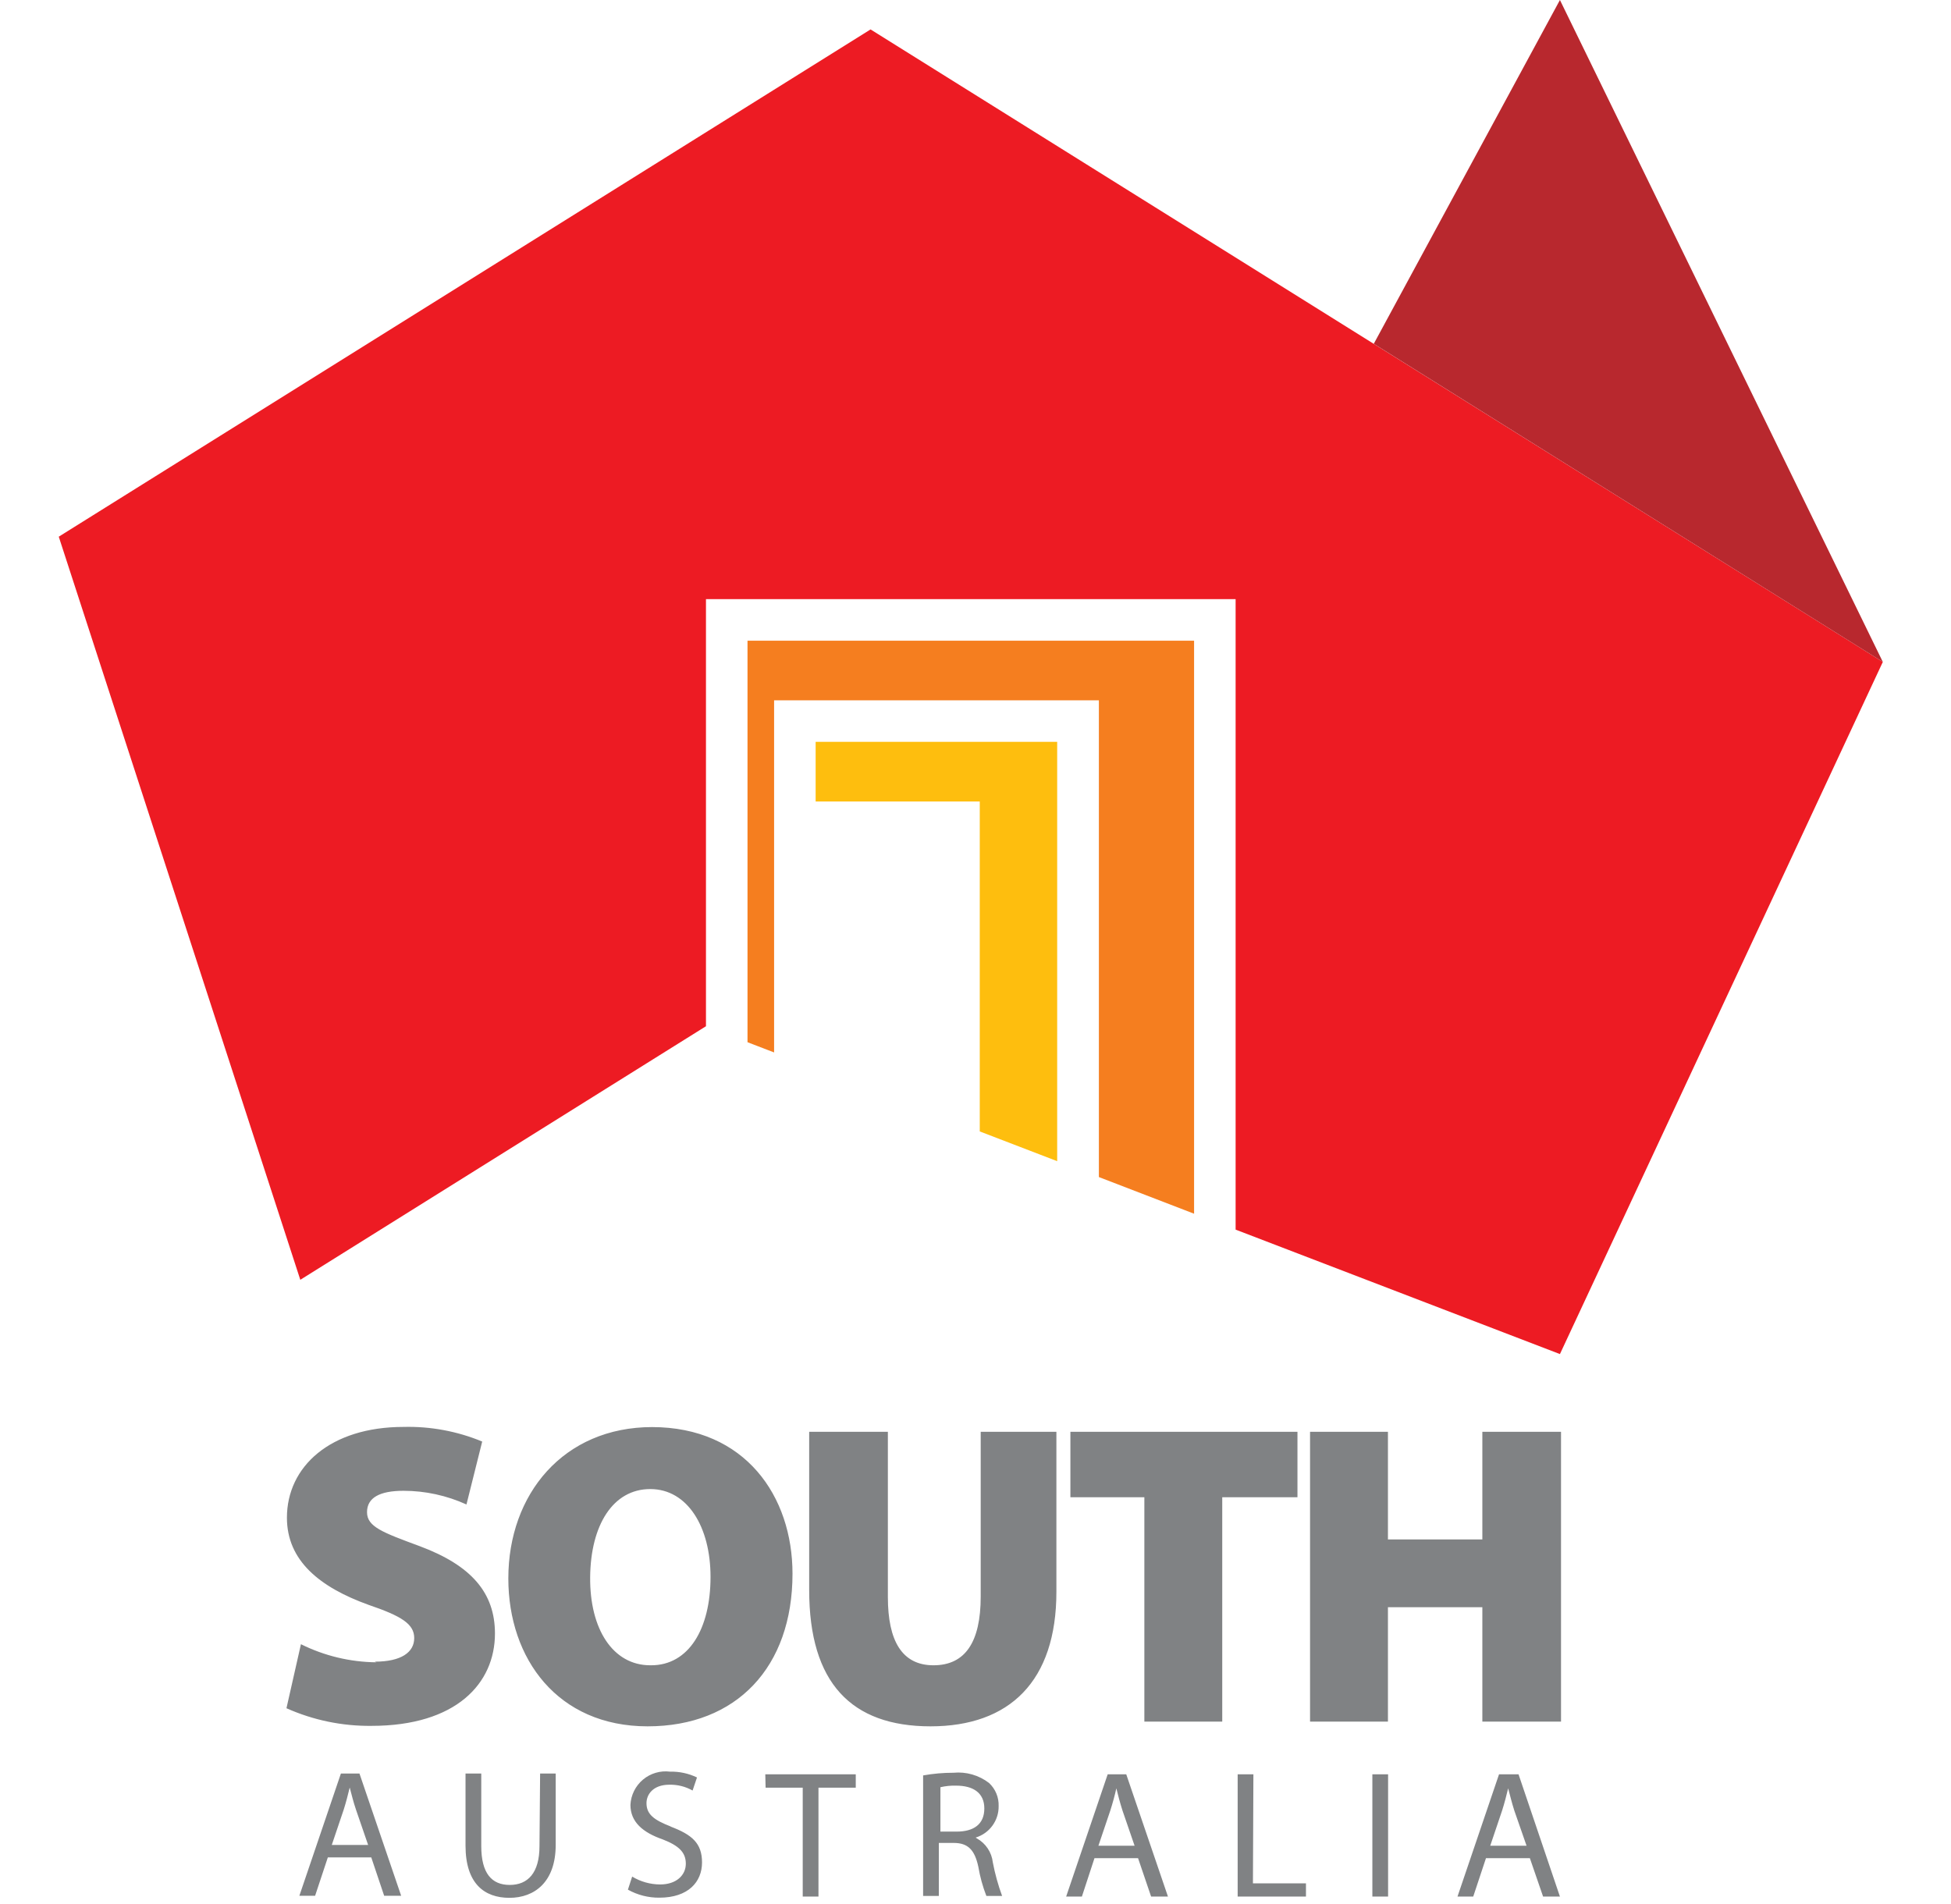
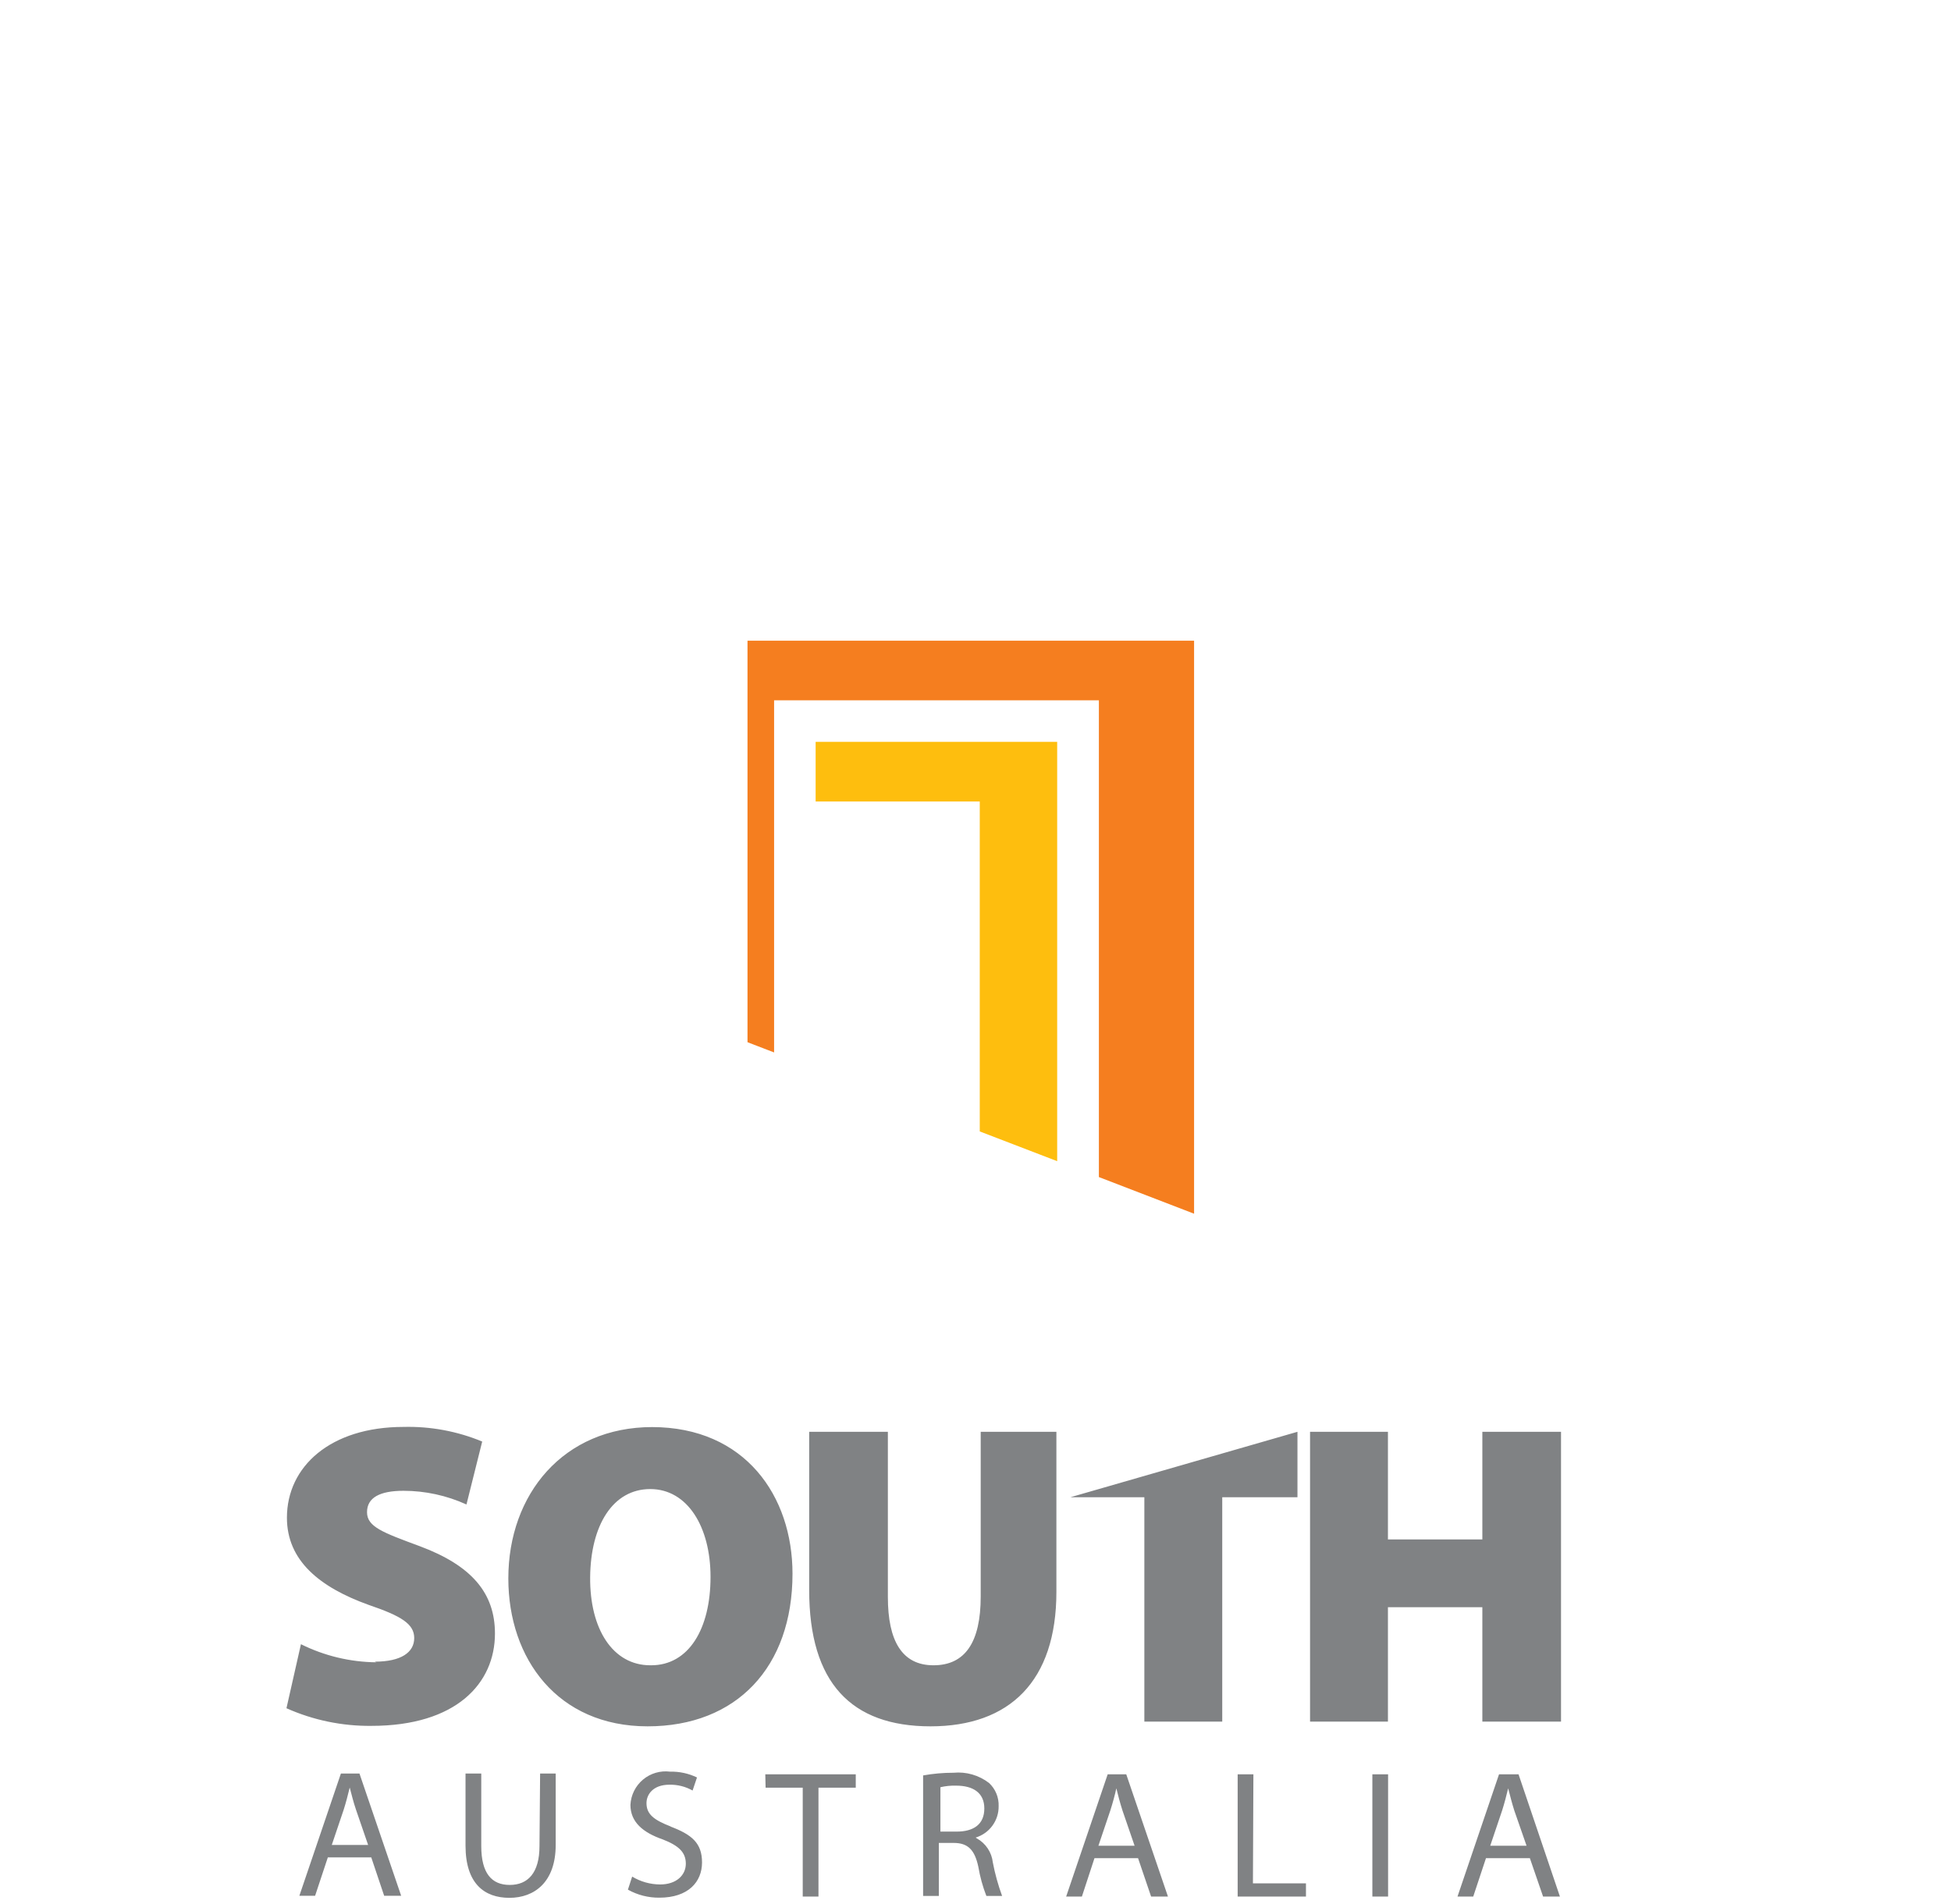
<svg xmlns="http://www.w3.org/2000/svg" width="166px" height="162px" viewBox="0 0 166 162" version="1.1">
  <title>logo/south-australia</title>
  <g id="logo/south-australia" stroke="none" stroke-width="1" fill="none" fill-rule="evenodd">
    <g id="brand-sa" transform="translate(5, 0)" fill-rule="nonzero">
-       <path d="M113.092,146.496 L113.092,136.763 L121.125,136.763 L121.125,146.496 L127.819,146.496 L127.819,121.835 L121.125,121.835 L121.125,130.992 L113.092,130.992 L113.092,121.835 L106.465,121.835 L106.465,146.496 M105.394,121.835 L86.074,121.835 L86.074,127.404 L92.367,127.404 L92.367,146.496 L98.994,146.496 L98.994,127.404 L105.394,127.404 L105.394,121.835 Z M50.501,121.433 C42.937,121.433 38.251,127.15 38.251,134.313 C38.251,141.154 42.455,146.898 50.1,146.898 L50.1,146.898 C57.677,146.898 62.43,141.85 62.43,133.911 C62.43,127.324 58.414,121.433 50.461,121.433 M50.327,141.703 L50.327,141.703 C47.154,141.703 45.173,138.637 45.213,134.206 C45.253,129.774 47.154,126.708 50.327,126.708 C53.5,126.708 55.455,129.935 55.455,134.179 C55.455,138.637 53.58,141.703 50.407,141.703 M78.443,135.852 C78.443,139.762 77.104,141.703 74.426,141.703 C71.749,141.703 70.544,139.628 70.544,135.893 L70.544,121.835 L63.849,121.835 L63.849,135.303 C63.849,143.203 67.438,146.898 74.172,146.898 C80.906,146.898 84.883,143.055 84.883,135.451 L84.883,121.835 L78.443,121.835 L78.443,135.852 Z M27.018,141.449 C24.791,141.427 22.599,140.901 20.605,139.909 L19.373,145.358 C21.647,146.373 24.113,146.884 26.603,146.858 C33.819,146.858 37.113,143.243 37.113,138.999 C37.113,135.558 35.131,133.215 30.713,131.568 C27.567,130.403 26.228,129.921 26.228,128.676 C26.228,127.431 27.326,126.855 29.334,126.855 C31.182,126.857 33.008,127.255 34.689,128.02 L36.028,122.665 C33.908,121.786 31.628,121.362 29.334,121.42 C23.108,121.42 19.413,124.794 19.413,129.145 C19.413,132.8 22.198,135.062 26.362,136.562 C29.147,137.513 30.244,138.182 30.244,139.387 C30.244,140.592 29.147,141.395 26.884,141.395 M24.005,150.914 L20.471,161.317 L21.81,161.317 L22.894,158.05 L26.589,158.05 L27.687,161.317 L29.133,161.317 L25.585,150.914 L24.005,150.914 Z M23.229,156.993 L24.246,153.98 C24.447,153.351 24.608,152.708 24.755,152.106 L24.755,152.106 C24.916,152.708 25.063,153.324 25.291,153.994 L26.322,156.993 L23.229,156.993 Z M40.902,157.086 C40.902,159.376 39.911,160.393 38.371,160.393 C36.832,160.393 35.948,159.403 35.948,157.086 L35.948,150.914 L34.609,150.914 L34.609,157.046 C34.609,160.286 36.216,161.491 38.344,161.491 C40.473,161.491 42.281,160.152 42.281,156.993 L42.281,150.914 L40.955,150.914 L40.902,157.086 Z M52.081,155.426 C50.635,154.864 50.006,154.382 50.006,153.431 C50.006,152.722 50.541,151.865 51.96,151.865 C52.649,151.851 53.329,152.022 53.929,152.36 L54.303,151.249 C53.59,150.905 52.806,150.736 52.014,150.754 C51.186,150.648 50.351,150.893 49.71,151.429 C49.07,151.966 48.682,152.744 48.64,153.579 C48.64,155.038 49.698,155.935 51.398,156.524 C52.737,157.046 53.353,157.609 53.353,158.586 C53.353,159.563 52.55,160.353 51.171,160.353 C50.33,160.35 49.506,160.119 48.787,159.684 L48.426,160.795 C49.243,161.253 50.167,161.488 51.104,161.478 C53.554,161.478 54.732,160.139 54.732,158.479 C54.732,156.819 53.848,156.109 52.054,155.426 M78.014,156.363 L78.014,156.363 C79.19,156.006 79.987,154.914 79.969,153.686 C79.994,152.942 79.697,152.225 79.152,151.718 C78.29,151.055 77.209,150.744 76.127,150.847 C75.26,150.846 74.396,150.923 73.543,151.075 L73.543,161.331 L74.881,161.331 L74.881,156.819 L76.14,156.819 C77.358,156.819 77.934,157.408 78.242,158.854 C78.385,159.7 78.614,160.53 78.925,161.331 L80.264,161.331 C79.923,160.403 79.659,159.449 79.474,158.479 C79.378,157.615 78.869,156.851 78.108,156.43 M76.354,155.855 L75.015,155.855 L75.015,152.079 C75.454,151.976 75.904,151.931 76.354,151.945 C77.773,151.945 78.751,152.534 78.751,153.887 C78.751,155.239 77.84,155.855 76.394,155.855 M89.247,150.981 L85.713,161.384 L87.052,161.384 L88.123,158.117 L91.831,158.117 L92.942,161.384 L94.375,161.384 L90.827,150.981 L89.247,150.981 Z M88.457,157.06 L89.475,154.047 C89.676,153.418 89.85,152.775 89.984,152.173 L89.984,152.173 C90.131,152.775 90.292,153.391 90.506,154.061 L91.537,157.06 L88.457,157.06 Z M101.645,150.981 L100.306,150.981 L100.306,161.384 L106.117,161.384 L106.117,160.26 L101.605,160.26 L101.645,150.981 Z M60.141,152.119 L63.3,152.119 L63.3,161.384 L64.639,161.384 L64.639,152.119 L67.812,152.119 L67.812,150.981 L60.114,150.981 L60.141,152.119 Z M124.204,150.981 L122.544,150.981 L119.01,161.384 L120.349,161.384 L121.433,158.117 L125.168,158.117 L126.293,161.384 L127.726,161.384 L124.204,150.981 Z M121.795,157.06 L122.812,154.047 C123.013,153.418 123.174,152.775 123.321,152.173 L123.321,152.173 C123.481,152.775 123.629,153.391 123.843,154.061 L124.887,157.06 L121.795,157.06 Z M111.767,161.384 L113.105,161.384 L113.105,150.981 L111.767,150.981 L111.767,161.384 Z" id="Shape" fill="#808284" />
-       <polygon id="Path" fill="#ED1B23" points="155.199 56.325 69.071 2.504 0 45.668 20.551 108.901 55.053 87.333 55.067 87.333 55.067 50.983 100.132 50.983 100.132 104.631 127.726 115.221" />
+       <path d="M113.092,146.496 L113.092,136.763 L121.125,136.763 L121.125,146.496 L127.819,146.496 L127.819,121.835 L121.125,121.835 L121.125,130.992 L113.092,130.992 L113.092,121.835 L106.465,121.835 L106.465,146.496 M105.394,121.835 L86.074,127.404 L92.367,127.404 L92.367,146.496 L98.994,146.496 L98.994,127.404 L105.394,127.404 L105.394,121.835 Z M50.501,121.433 C42.937,121.433 38.251,127.15 38.251,134.313 C38.251,141.154 42.455,146.898 50.1,146.898 L50.1,146.898 C57.677,146.898 62.43,141.85 62.43,133.911 C62.43,127.324 58.414,121.433 50.461,121.433 M50.327,141.703 L50.327,141.703 C47.154,141.703 45.173,138.637 45.213,134.206 C45.253,129.774 47.154,126.708 50.327,126.708 C53.5,126.708 55.455,129.935 55.455,134.179 C55.455,138.637 53.58,141.703 50.407,141.703 M78.443,135.852 C78.443,139.762 77.104,141.703 74.426,141.703 C71.749,141.703 70.544,139.628 70.544,135.893 L70.544,121.835 L63.849,121.835 L63.849,135.303 C63.849,143.203 67.438,146.898 74.172,146.898 C80.906,146.898 84.883,143.055 84.883,135.451 L84.883,121.835 L78.443,121.835 L78.443,135.852 Z M27.018,141.449 C24.791,141.427 22.599,140.901 20.605,139.909 L19.373,145.358 C21.647,146.373 24.113,146.884 26.603,146.858 C33.819,146.858 37.113,143.243 37.113,138.999 C37.113,135.558 35.131,133.215 30.713,131.568 C27.567,130.403 26.228,129.921 26.228,128.676 C26.228,127.431 27.326,126.855 29.334,126.855 C31.182,126.857 33.008,127.255 34.689,128.02 L36.028,122.665 C33.908,121.786 31.628,121.362 29.334,121.42 C23.108,121.42 19.413,124.794 19.413,129.145 C19.413,132.8 22.198,135.062 26.362,136.562 C29.147,137.513 30.244,138.182 30.244,139.387 C30.244,140.592 29.147,141.395 26.884,141.395 M24.005,150.914 L20.471,161.317 L21.81,161.317 L22.894,158.05 L26.589,158.05 L27.687,161.317 L29.133,161.317 L25.585,150.914 L24.005,150.914 Z M23.229,156.993 L24.246,153.98 C24.447,153.351 24.608,152.708 24.755,152.106 L24.755,152.106 C24.916,152.708 25.063,153.324 25.291,153.994 L26.322,156.993 L23.229,156.993 Z M40.902,157.086 C40.902,159.376 39.911,160.393 38.371,160.393 C36.832,160.393 35.948,159.403 35.948,157.086 L35.948,150.914 L34.609,150.914 L34.609,157.046 C34.609,160.286 36.216,161.491 38.344,161.491 C40.473,161.491 42.281,160.152 42.281,156.993 L42.281,150.914 L40.955,150.914 L40.902,157.086 Z M52.081,155.426 C50.635,154.864 50.006,154.382 50.006,153.431 C50.006,152.722 50.541,151.865 51.96,151.865 C52.649,151.851 53.329,152.022 53.929,152.36 L54.303,151.249 C53.59,150.905 52.806,150.736 52.014,150.754 C51.186,150.648 50.351,150.893 49.71,151.429 C49.07,151.966 48.682,152.744 48.64,153.579 C48.64,155.038 49.698,155.935 51.398,156.524 C52.737,157.046 53.353,157.609 53.353,158.586 C53.353,159.563 52.55,160.353 51.171,160.353 C50.33,160.35 49.506,160.119 48.787,159.684 L48.426,160.795 C49.243,161.253 50.167,161.488 51.104,161.478 C53.554,161.478 54.732,160.139 54.732,158.479 C54.732,156.819 53.848,156.109 52.054,155.426 M78.014,156.363 L78.014,156.363 C79.19,156.006 79.987,154.914 79.969,153.686 C79.994,152.942 79.697,152.225 79.152,151.718 C78.29,151.055 77.209,150.744 76.127,150.847 C75.26,150.846 74.396,150.923 73.543,151.075 L73.543,161.331 L74.881,161.331 L74.881,156.819 L76.14,156.819 C77.358,156.819 77.934,157.408 78.242,158.854 C78.385,159.7 78.614,160.53 78.925,161.331 L80.264,161.331 C79.923,160.403 79.659,159.449 79.474,158.479 C79.378,157.615 78.869,156.851 78.108,156.43 M76.354,155.855 L75.015,155.855 L75.015,152.079 C75.454,151.976 75.904,151.931 76.354,151.945 C77.773,151.945 78.751,152.534 78.751,153.887 C78.751,155.239 77.84,155.855 76.394,155.855 M89.247,150.981 L85.713,161.384 L87.052,161.384 L88.123,158.117 L91.831,158.117 L92.942,161.384 L94.375,161.384 L90.827,150.981 L89.247,150.981 Z M88.457,157.06 L89.475,154.047 C89.676,153.418 89.85,152.775 89.984,152.173 L89.984,152.173 C90.131,152.775 90.292,153.391 90.506,154.061 L91.537,157.06 L88.457,157.06 Z M101.645,150.981 L100.306,150.981 L100.306,161.384 L106.117,161.384 L106.117,160.26 L101.605,160.26 L101.645,150.981 Z M60.141,152.119 L63.3,152.119 L63.3,161.384 L64.639,161.384 L64.639,152.119 L67.812,152.119 L67.812,150.981 L60.114,150.981 L60.141,152.119 Z M124.204,150.981 L122.544,150.981 L119.01,161.384 L120.349,161.384 L121.433,158.117 L125.168,158.117 L126.293,161.384 L127.726,161.384 L124.204,150.981 Z M121.795,157.06 L122.812,154.047 C123.013,153.418 123.174,152.775 123.321,152.173 L123.321,152.173 C123.481,152.775 123.629,153.391 123.843,154.061 L124.887,157.06 L121.795,157.06 Z M111.767,161.384 L113.105,161.384 L113.105,150.981 L111.767,150.981 L111.767,161.384 Z" id="Shape" fill="#808284" />
      <polygon id="Path" fill="#F57E1F" points="96.598 54.518 58.601 54.518 58.601 88.685 60.864 89.555 60.864 59.592 88.498 59.592 88.498 100.159 96.598 103.278" />
      <polygon id="Path" fill="#FEBE0E" points="64.398 63.126 64.398 68.201 78.362 68.201 78.362 96.276 84.95 98.807 84.95 63.126" />
-       <polygon id="Path" fill="#B8282E" points="127.726 0 111.887 29.254 155.199 56.325" />
    </g>
  </g>
</svg>